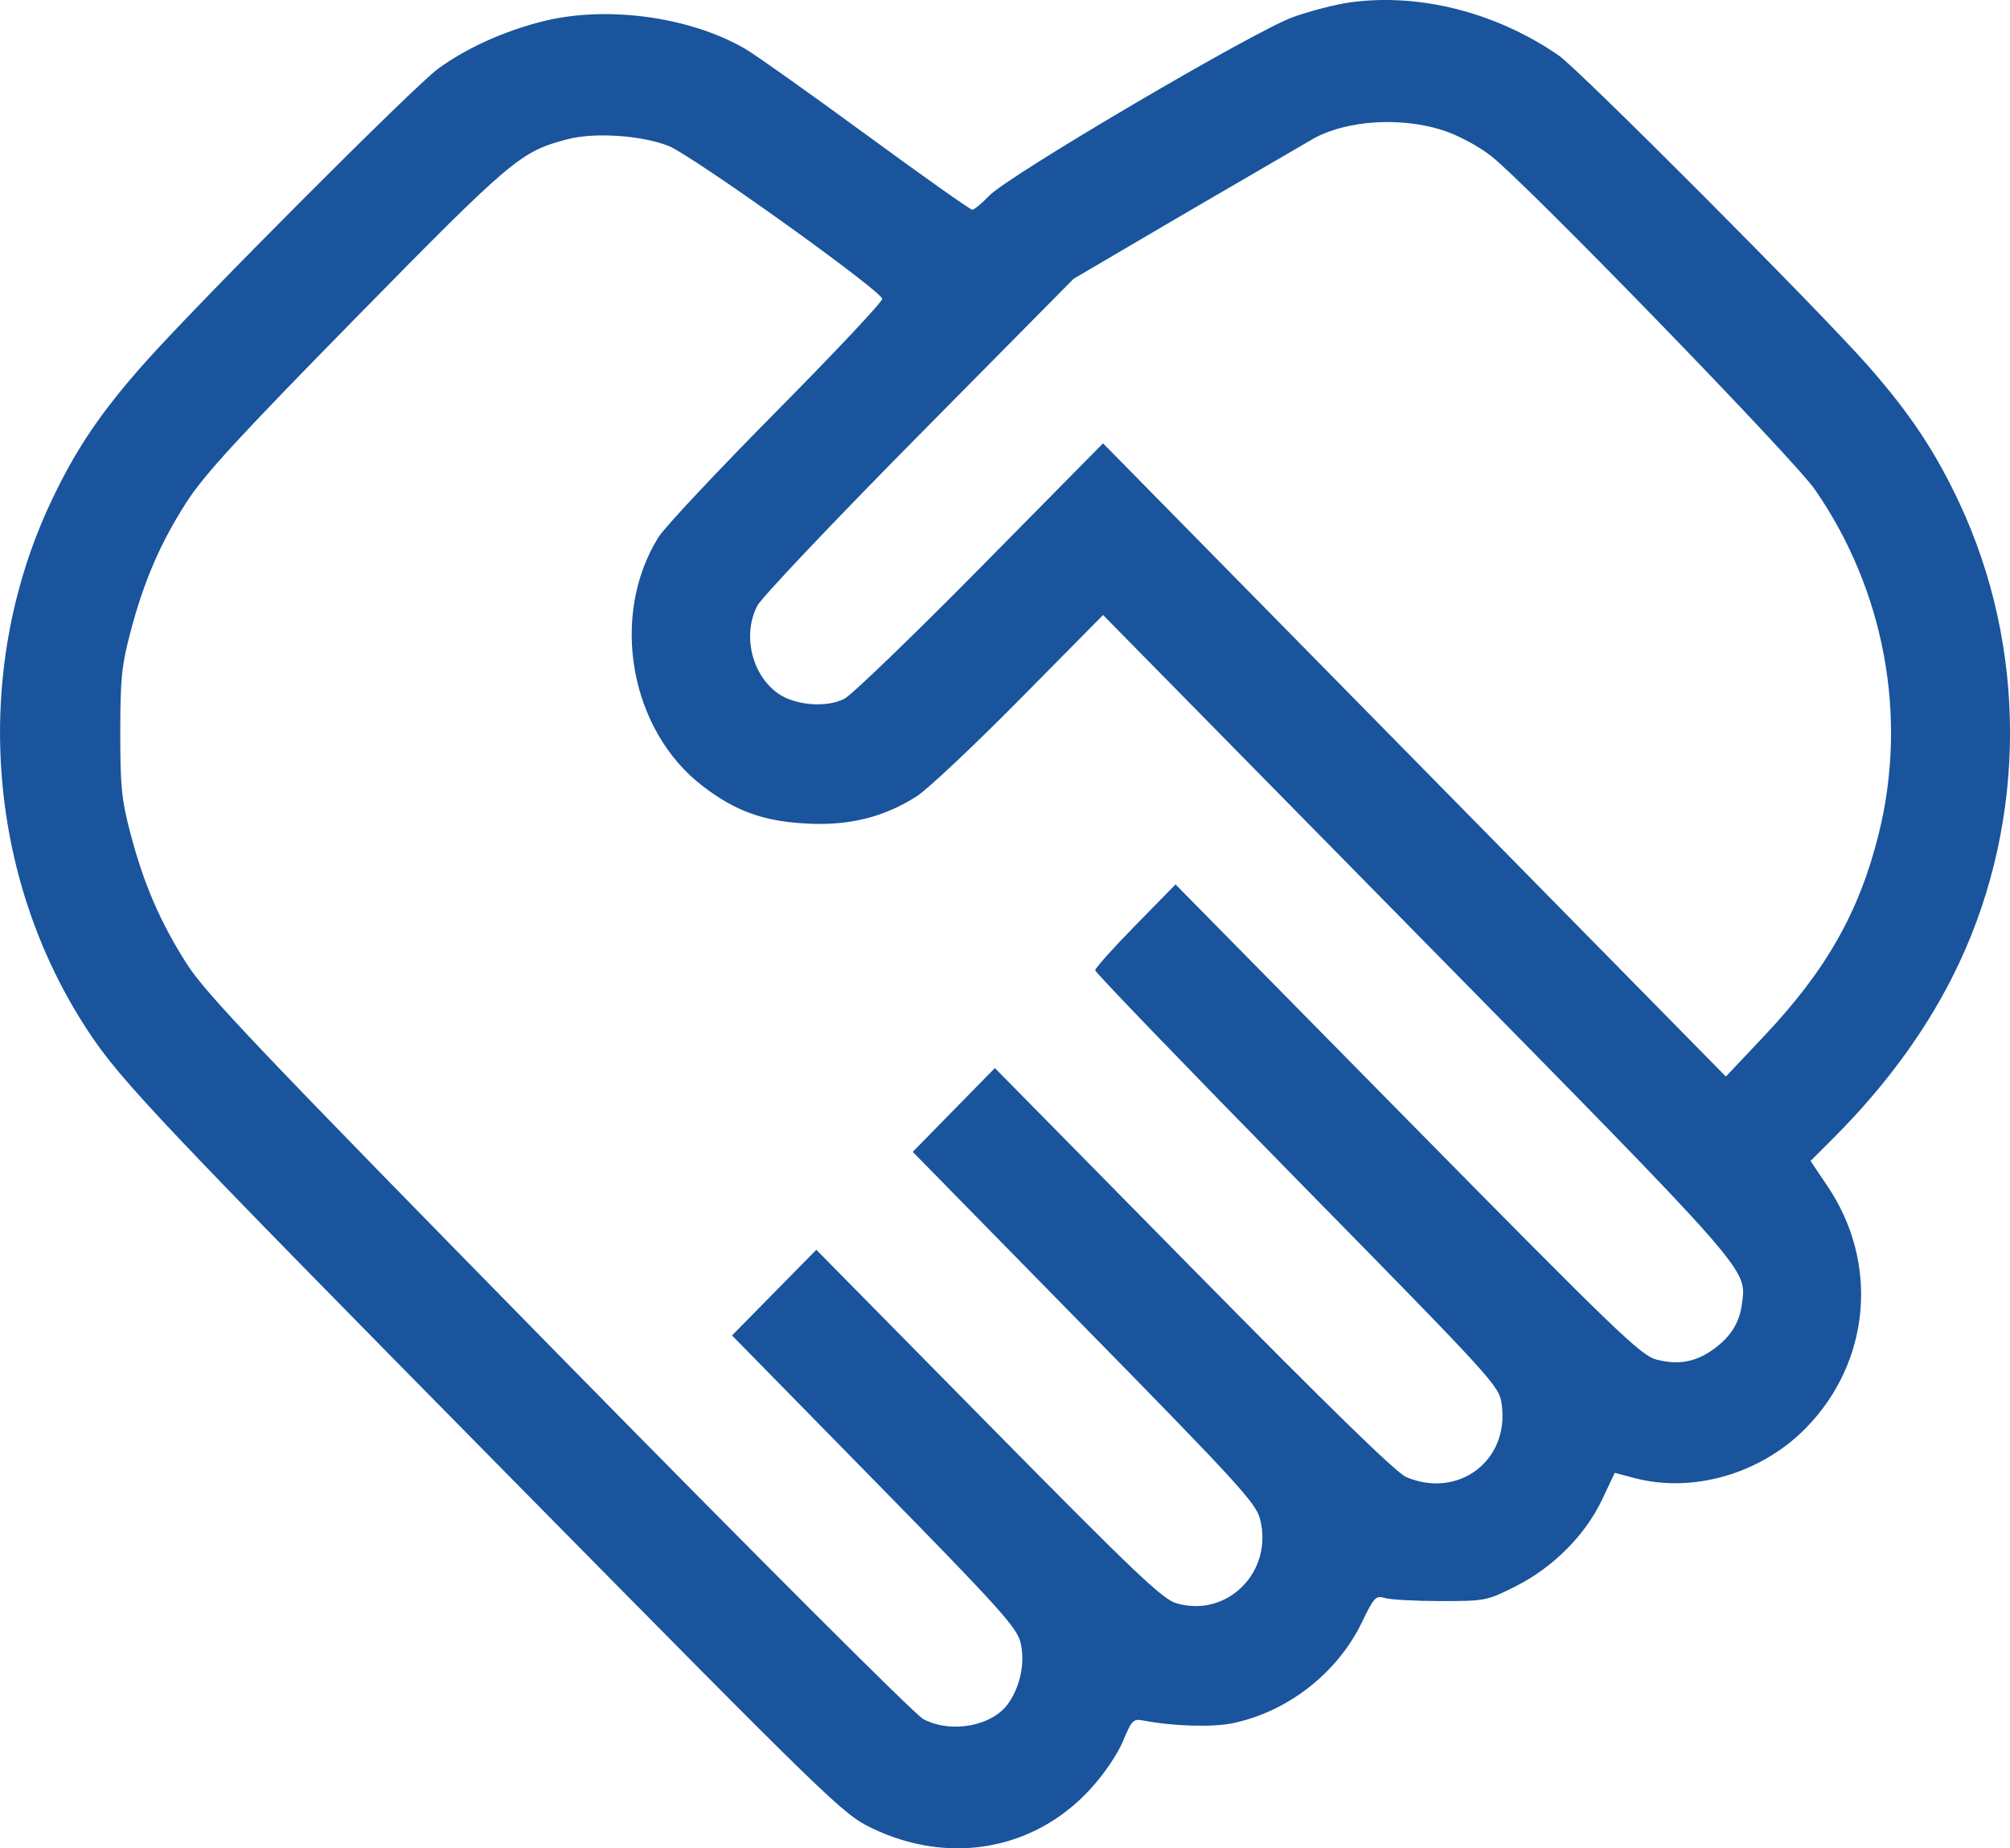
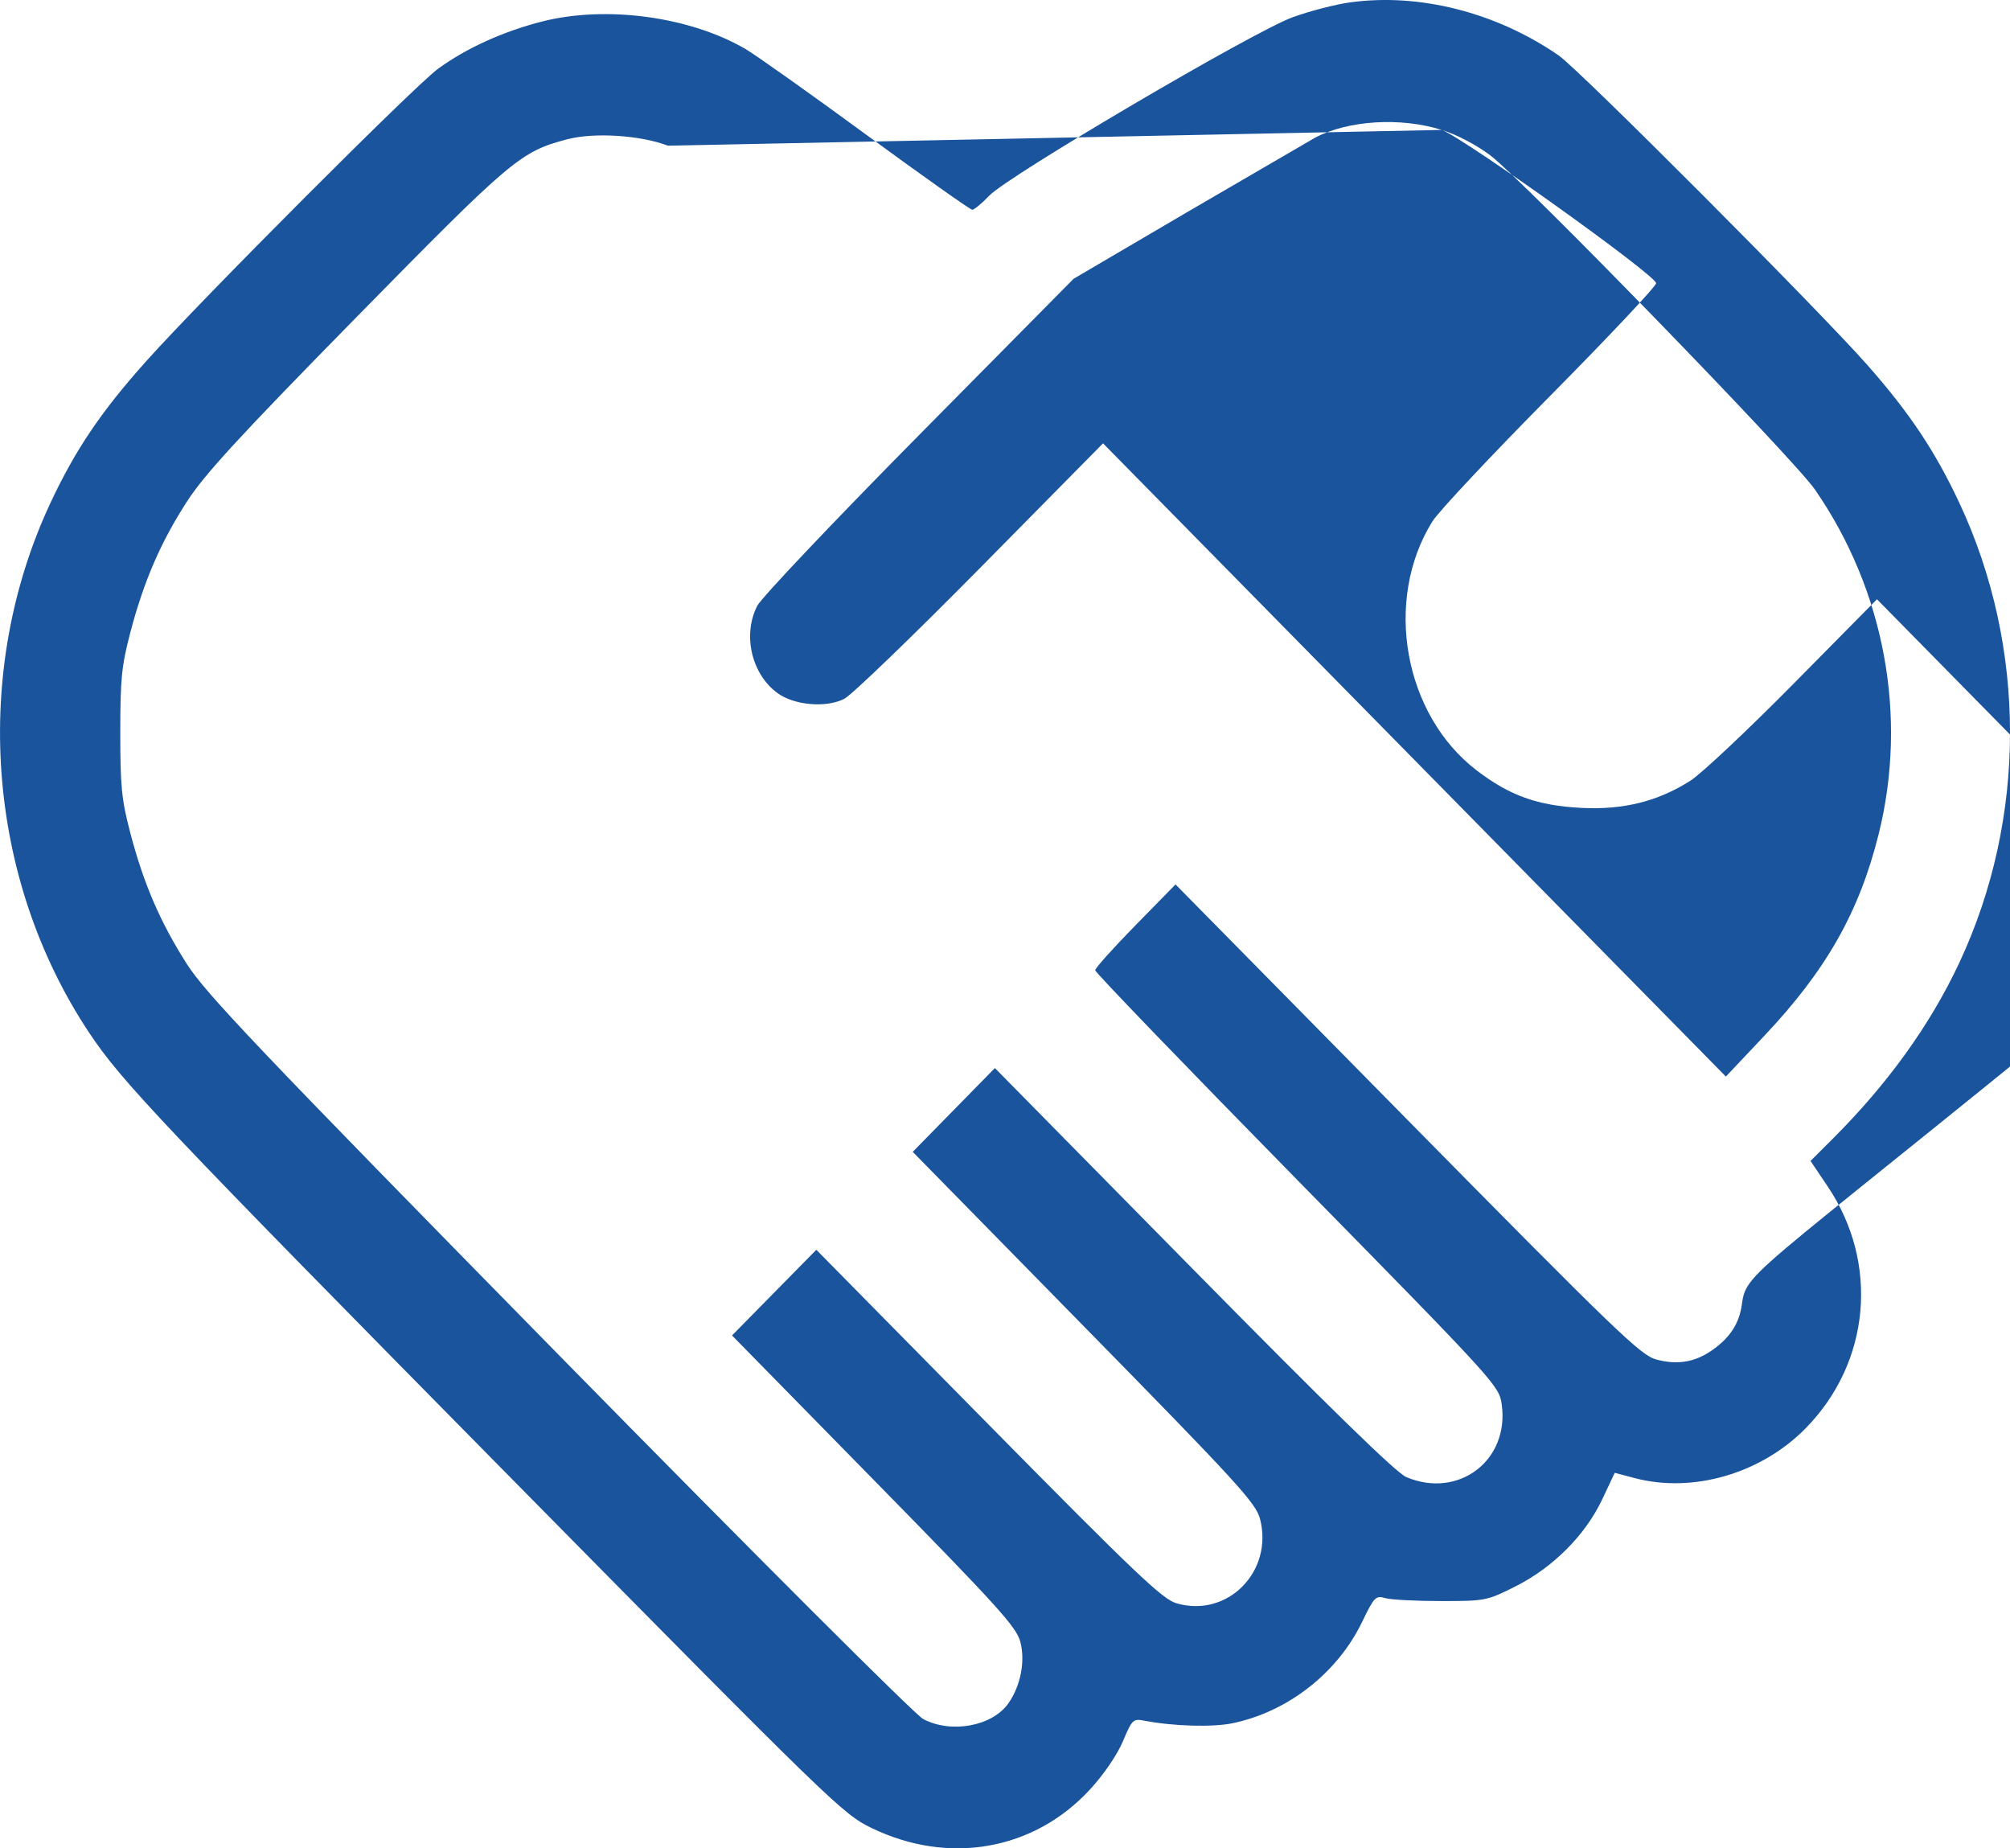
<svg xmlns="http://www.w3.org/2000/svg" width="62" height="57" fill="none">
-   <path fill-rule="evenodd" d="M41.639.074c-.441.061-1.232.265-1.757.454-1.191.428-8.778 4.888-9.367 5.506-.228.239-.464.434-.525.434s-1.535-1.043-3.276-2.318-3.417-2.464-3.724-2.642C21.266.506 18.68.16 16.707.667c-1.2.308-2.329.822-3.195 1.454-.721.525-7.311 7.127-9 9.015-1.393 1.557-2.185 2.729-2.954 4.37-2.444 5.217-1.983 11.559 1.188 16.336.996 1.501 2.222 2.795 12.949 13.671 10.004 10.143 10.301 10.431 11.192 10.862 2.384 1.152 5.007.688 6.736-1.191.425-.461.837-1.066 1.014-1.484.283-.672.314-.702.66-.636.904.173 2.117.207 2.736.076 1.702-.359 3.222-1.55 3.98-3.117.376-.777.421-.824.718-.739.174.05.947.091 1.717.091 1.369 0 1.419-.01 2.301-.454 1.159-.584 2.153-1.581 2.673-2.683l.386-.818.612.162c1.8.475 3.9-.136 5.275-1.534 1.998-2.031 2.277-5.09.681-7.46l-.529-.786.664-.662c1.714-1.709 3.025-3.528 3.924-5.447 2.087-4.455 2.088-9.733.002-14.186-.745-1.589-1.533-2.771-2.824-4.236-1.519-1.723-8.905-9.129-9.539-9.565C46.143.378 43.777-.222 41.639.074zm2.837 3.933c.461.145 1.082.471 1.496.786 1.029.782 9.35 9.348 10.013 10.307 2.15 3.111 2.868 7.002 1.962 10.63-.598 2.397-1.616 4.191-3.524 6.212L53.236 33.2l-9.606-9.764-9.606-9.764-3.785 3.835c-2.082 2.109-3.971 3.93-4.198 4.045-.557.283-1.535.2-2.053-.174-.806-.584-1.09-1.797-.63-2.695.129-.251 2.377-2.623 4.996-5.271l4.762-4.815 3.573-2.096 3.876-2.255c1.024-.539 2.639-.638 3.912-.238zm-23.872.485c.713.273 6.549 4.445 6.609 4.724.017.08-1.451 1.641-3.261 3.469s-3.448 3.573-3.639 3.878c-1.515 2.426-.887 5.96 1.365 7.681 1.017.778 1.878 1.086 3.225 1.155 1.297.067 2.36-.198 3.368-.838.333-.212 1.764-1.557 3.18-2.99l2.574-2.605 9.69 9.849C54.126 39.397 53.876 39.112 53.73 40.221c-.078.593-.367 1.036-.928 1.425-.528.365-1.065.453-1.712.28-.482-.129-1.23-.85-7.682-7.397l-7.148-7.254-1.239 1.264c-.681.695-1.239 1.318-1.239 1.383s2.803 2.973 6.228 6.461c6.137 6.249 6.23 6.351 6.311 6.923.246 1.729-1.329 2.929-2.945 2.245-.309-.131-2.375-2.145-6.569-6.402l-6.119-6.211-1.267 1.292-1.267 1.292 5.285 5.387c4.73 4.82 5.3 5.444 5.427 5.93.423 1.627-1.01 3.07-2.585 2.602-.428-.127-1.292-.95-5.802-5.524l-5.299-5.375-1.3 1.321-1.3 1.321 4.379 4.464c3.831 3.905 4.396 4.529 4.515 4.987.155.601.009 1.353-.368 1.892-.496.708-1.765.943-2.629.487-.253-.134-5.154-5.029-11.247-11.234C7.936 32.313 6.34 30.635 5.756 29.717c-.819-1.287-1.326-2.464-1.738-4.036-.268-1.02-.308-1.429-.308-3.084s.041-2.064.308-3.084c.416-1.585.936-2.789 1.751-4.05.538-.833 1.629-2.019 5.233-5.689 4.791-4.878 5.049-5.096 6.491-5.478.827-.219 2.261-.128 3.111.197z" fill="#19549d" />
+   <path fill-rule="evenodd" d="M41.639.074c-.441.061-1.232.265-1.757.454-1.191.428-8.778 4.888-9.367 5.506-.228.239-.464.434-.525.434s-1.535-1.043-3.276-2.318-3.417-2.464-3.724-2.642C21.266.506 18.68.16 16.707.667c-1.2.308-2.329.822-3.195 1.454-.721.525-7.311 7.127-9 9.015-1.393 1.557-2.185 2.729-2.954 4.37-2.444 5.217-1.983 11.559 1.188 16.336.996 1.501 2.222 2.795 12.949 13.671 10.004 10.143 10.301 10.431 11.192 10.862 2.384 1.152 5.007.688 6.736-1.191.425-.461.837-1.066 1.014-1.484.283-.672.314-.702.66-.636.904.173 2.117.207 2.736.076 1.702-.359 3.222-1.55 3.98-3.117.376-.777.421-.824.718-.739.174.05.947.091 1.717.091 1.369 0 1.419-.01 2.301-.454 1.159-.584 2.153-1.581 2.673-2.683l.386-.818.612.162c1.8.475 3.9-.136 5.275-1.534 1.998-2.031 2.277-5.09.681-7.46l-.529-.786.664-.662c1.714-1.709 3.025-3.528 3.924-5.447 2.087-4.455 2.088-9.733.002-14.186-.745-1.589-1.533-2.771-2.824-4.236-1.519-1.723-8.905-9.129-9.539-9.565C46.143.378 43.777-.222 41.639.074zm2.837 3.933c.461.145 1.082.471 1.496.786 1.029.782 9.35 9.348 10.013 10.307 2.15 3.111 2.868 7.002 1.962 10.63-.598 2.397-1.616 4.191-3.524 6.212L53.236 33.2l-9.606-9.764-9.606-9.764-3.785 3.835c-2.082 2.109-3.971 3.93-4.198 4.045-.557.283-1.535.2-2.053-.174-.806-.584-1.09-1.797-.63-2.695.129-.251 2.377-2.623 4.996-5.271l4.762-4.815 3.573-2.096 3.876-2.255c1.024-.539 2.639-.638 3.912-.238zc.713.273 6.549 4.445 6.609 4.724.017.08-1.451 1.641-3.261 3.469s-3.448 3.573-3.639 3.878c-1.515 2.426-.887 5.96 1.365 7.681 1.017.778 1.878 1.086 3.225 1.155 1.297.067 2.36-.198 3.368-.838.333-.212 1.764-1.557 3.18-2.99l2.574-2.605 9.69 9.849C54.126 39.397 53.876 39.112 53.73 40.221c-.078.593-.367 1.036-.928 1.425-.528.365-1.065.453-1.712.28-.482-.129-1.23-.85-7.682-7.397l-7.148-7.254-1.239 1.264c-.681.695-1.239 1.318-1.239 1.383s2.803 2.973 6.228 6.461c6.137 6.249 6.23 6.351 6.311 6.923.246 1.729-1.329 2.929-2.945 2.245-.309-.131-2.375-2.145-6.569-6.402l-6.119-6.211-1.267 1.292-1.267 1.292 5.285 5.387c4.73 4.82 5.3 5.444 5.427 5.93.423 1.627-1.01 3.07-2.585 2.602-.428-.127-1.292-.95-5.802-5.524l-5.299-5.375-1.3 1.321-1.3 1.321 4.379 4.464c3.831 3.905 4.396 4.529 4.515 4.987.155.601.009 1.353-.368 1.892-.496.708-1.765.943-2.629.487-.253-.134-5.154-5.029-11.247-11.234C7.936 32.313 6.34 30.635 5.756 29.717c-.819-1.287-1.326-2.464-1.738-4.036-.268-1.02-.308-1.429-.308-3.084s.041-2.064.308-3.084c.416-1.585.936-2.789 1.751-4.05.538-.833 1.629-2.019 5.233-5.689 4.791-4.878 5.049-5.096 6.491-5.478.827-.219 2.261-.128 3.111.197z" fill="#19549d" />
</svg>